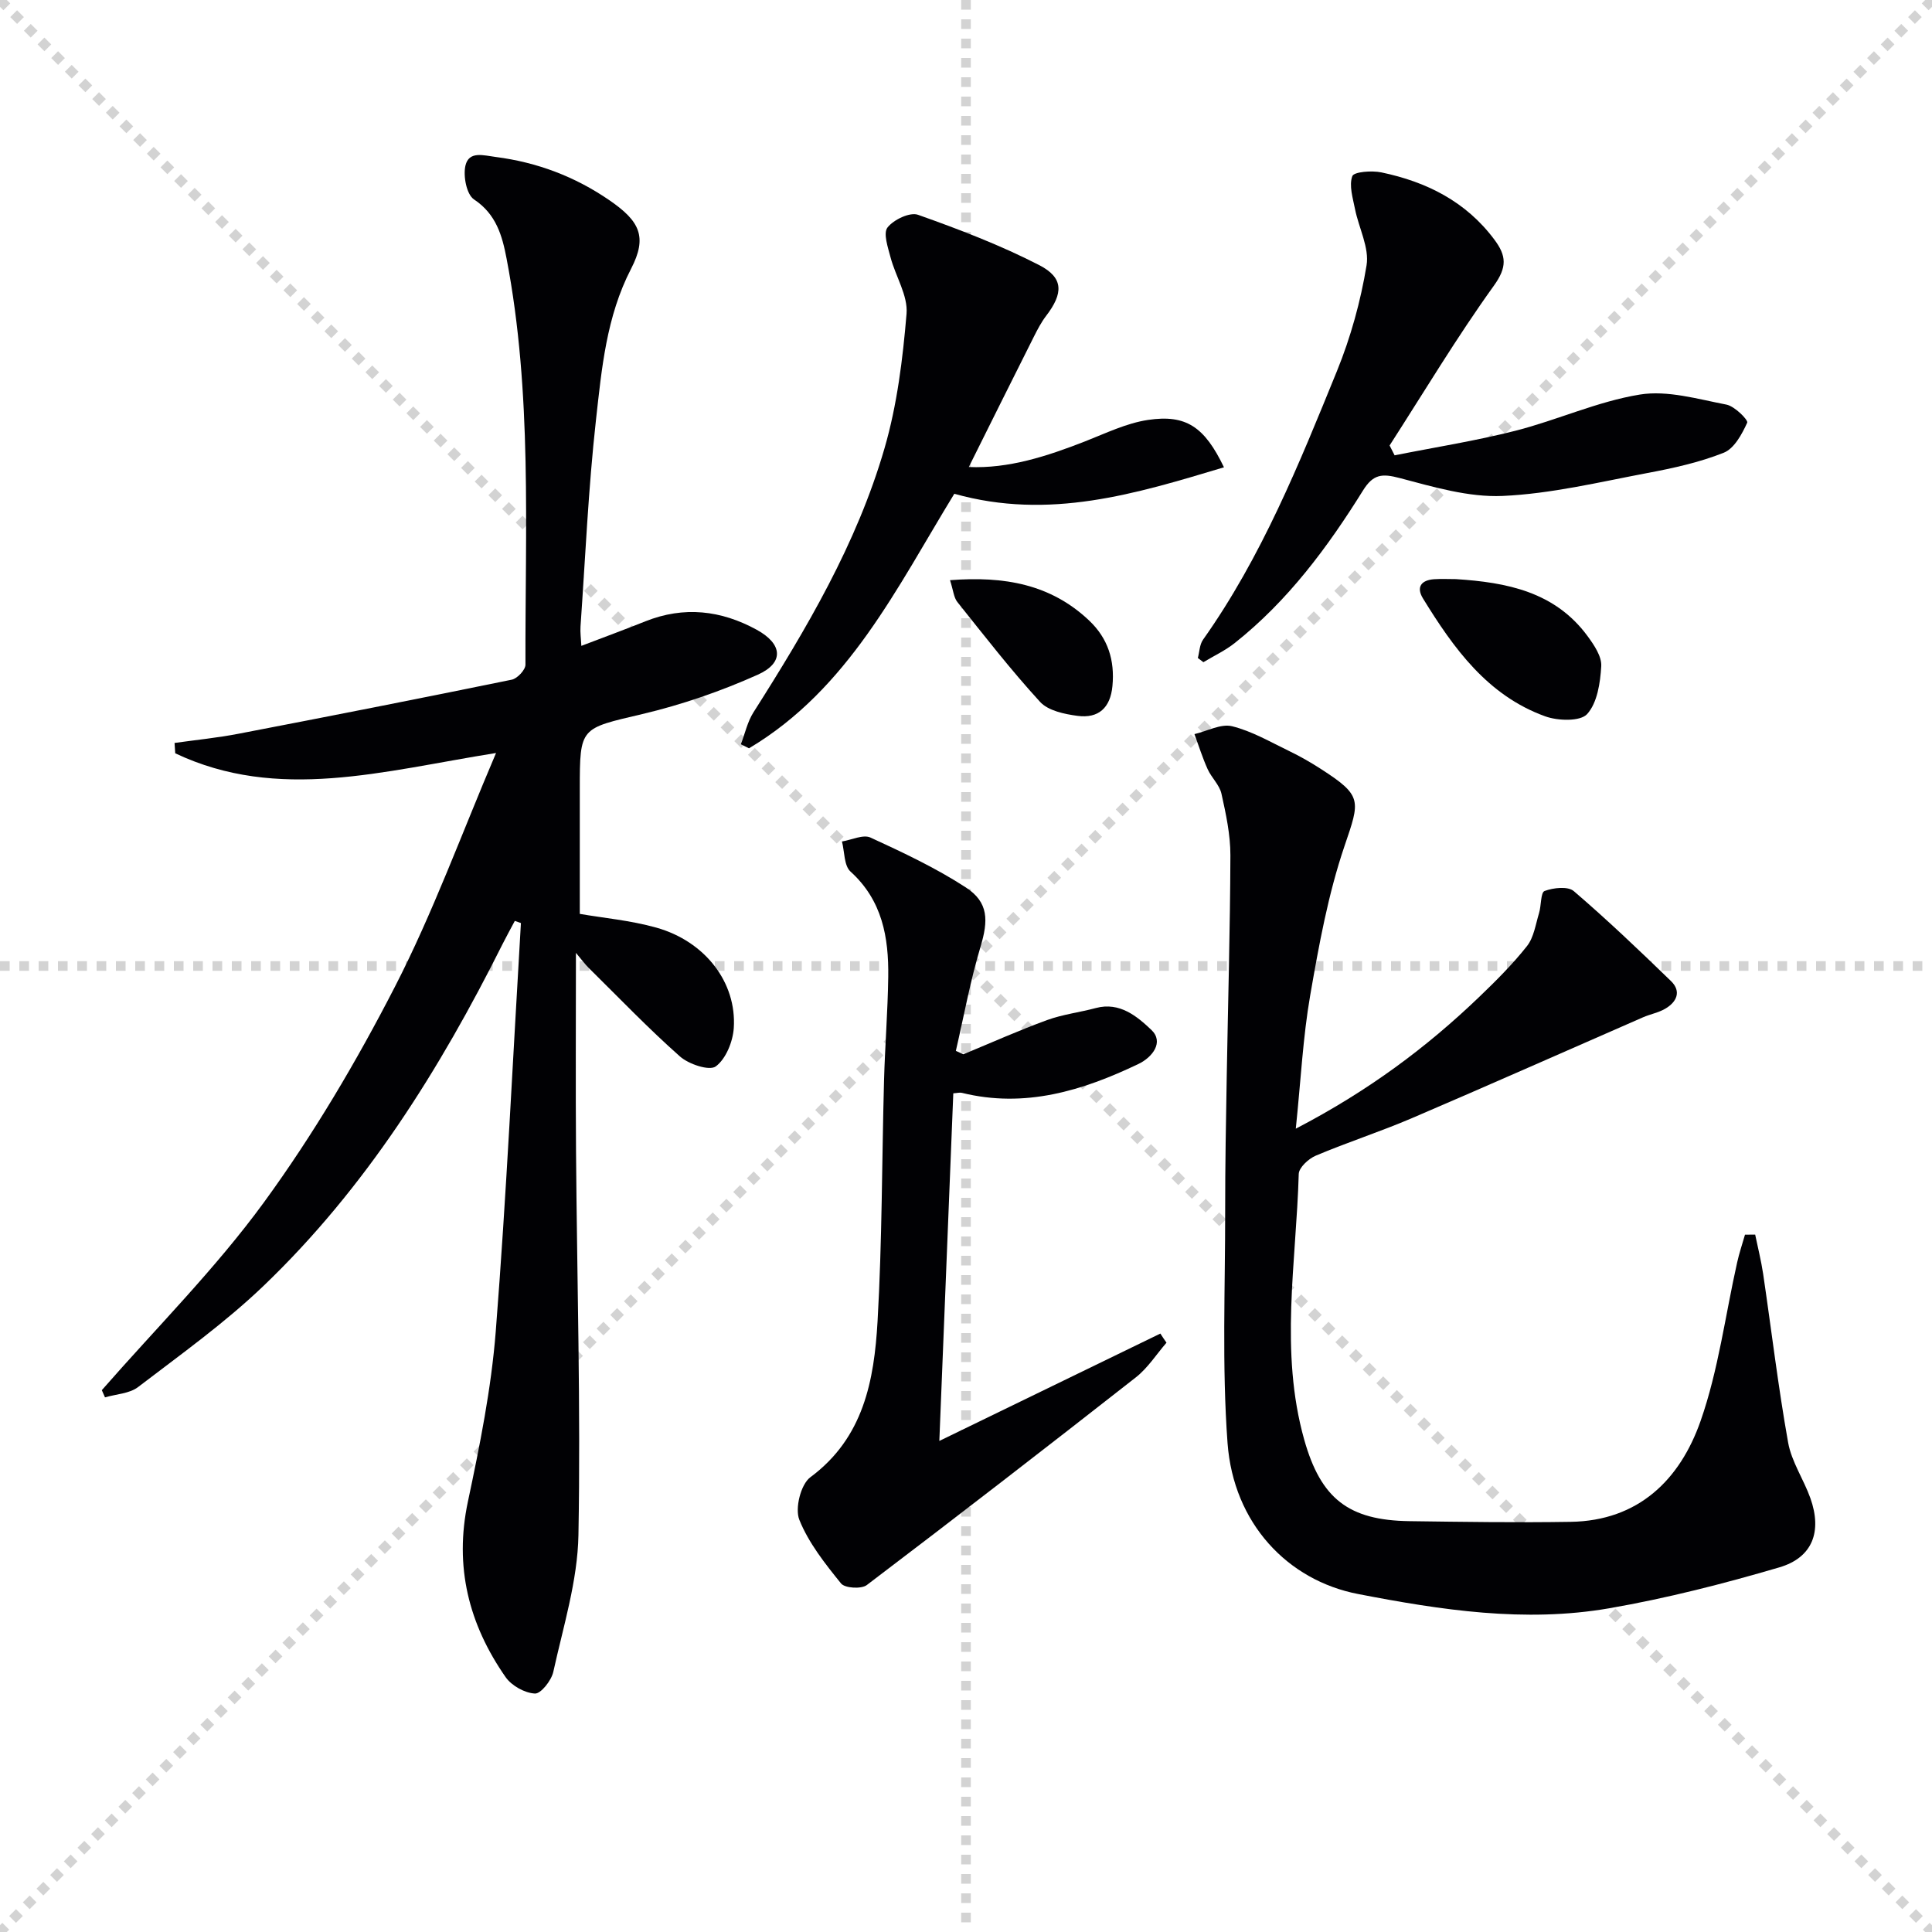
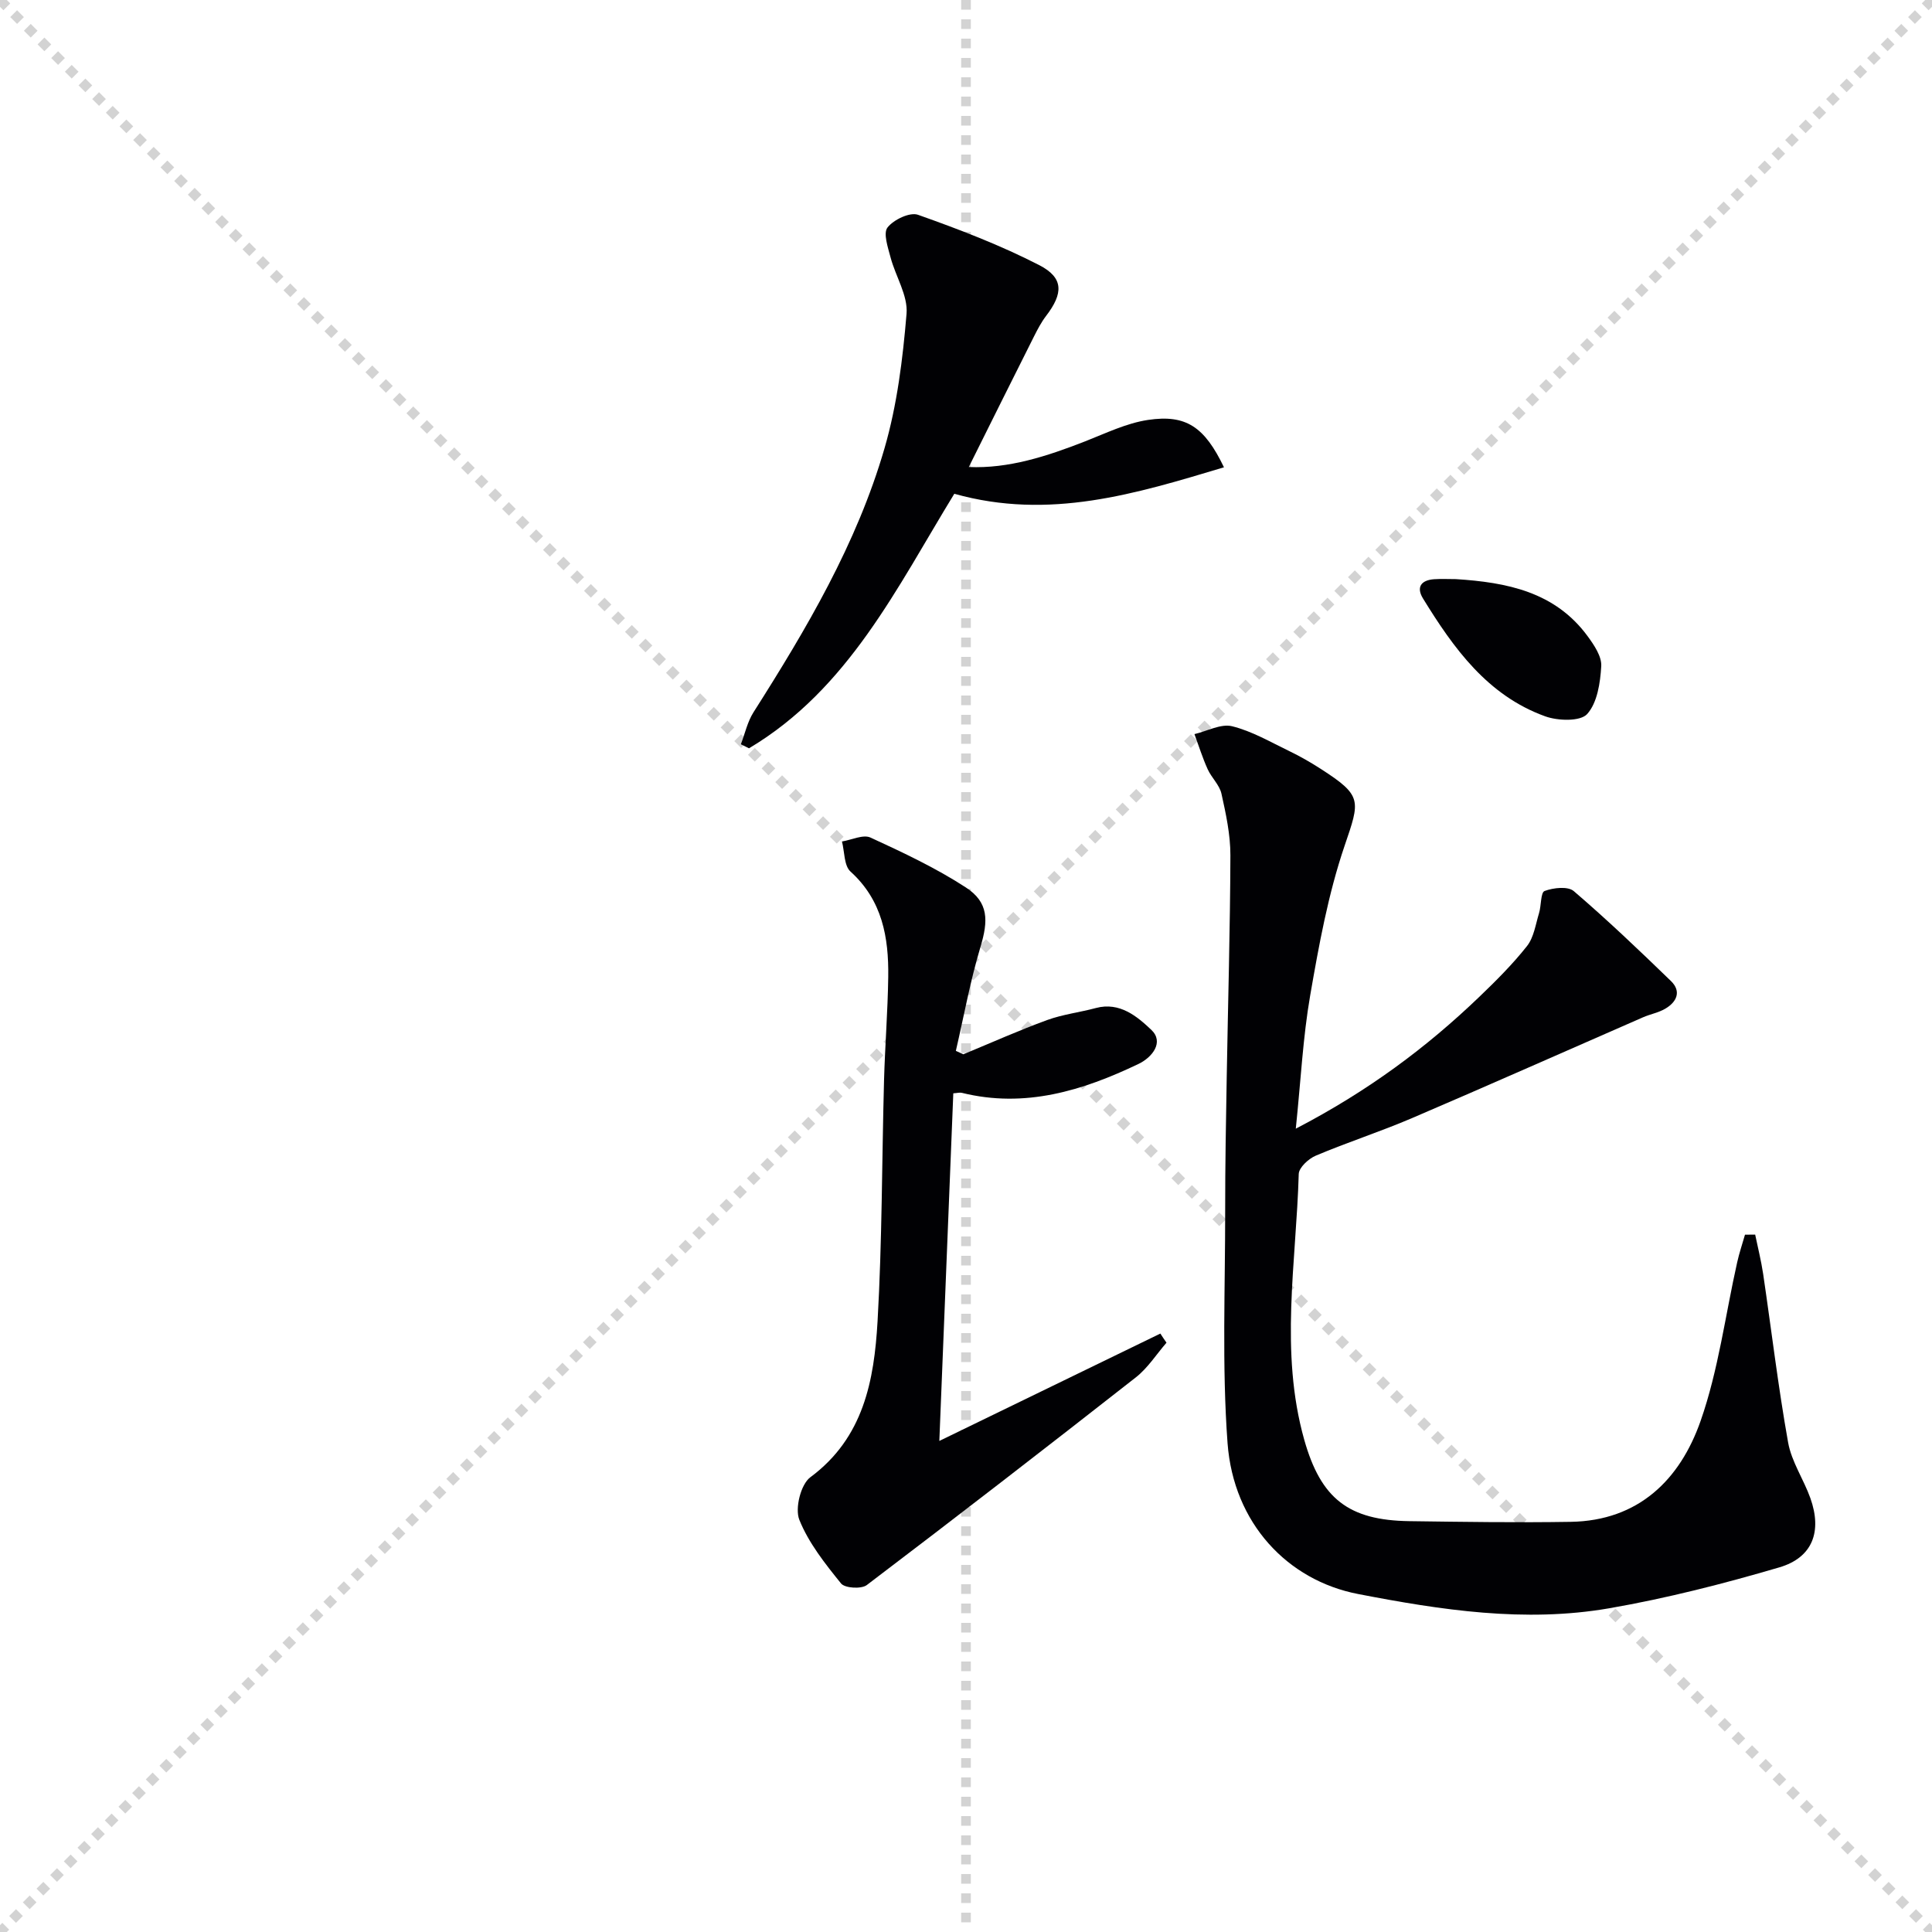
<svg xmlns="http://www.w3.org/2000/svg" enable-background="new 0 0 400 400" viewBox="0 0 400 400">
  <g stroke="lightgray" stroke-dasharray="1,1" stroke-width="1" transform="scale(2, 2)">
    <line x1="0" y1="0" x2="200" y2="200" />
    <line x1="200" y1="0" x2="0" y2="200" />
    <line x1="100" y1="0" x2="100" y2="200" />
-     <line x1="0" y1="100" x2="200" y2="100" />
  </g>
  <g fill="#010104">
-     <path d="m102.7 155.9c-23.41 3.73-45.13 10.15-66.42.06-.05-.71-.09-1.43-.14-2.14 4.41-.62 8.85-1.06 13.21-1.9 18.89-3.63 37.77-7.34 56.61-11.2 1.15-.24 2.83-2.03 2.83-3.1-.08-28.09 1.43-56.26-3.91-84.09-.9-4.71-2.13-9.18-6.74-12.24-1.54-1.02-2.27-4.82-1.78-6.99.72-3.1 3.71-2.13 6.29-1.8 8.58 1.11 16.39 4.06 23.51 8.95 6.3 4.33 7.92 7.57 4.5 14.19-5.13 9.93-6.08 20.67-7.27 31.3-1.58 14.19-2.2 28.49-3.2 42.75-.09 1.26.1 2.54.17 4.03 4.67-1.78 9-3.38 13.28-5.09 7.97-3.17 15.64-2.29 23.02 1.75 5.36 2.93 5.76 6.83.23 9.31-7.66 3.43-15.74 6.22-23.91 8.15-12.85 3.03-12.94 2.63-12.94 15.48v25.89c4.83.84 10.47 1.34 15.83 2.84 10.1 2.83 16.68 11.35 16.05 20.8-.19 2.82-1.63 6.39-3.73 7.94-1.32.97-5.59-.45-7.41-2.06-6.57-5.82-12.66-12.18-18.91-18.35-.77-.76-1.41-1.66-2.63-3.1 0 14.29-.08 27.7.02 41.12.2 26.47.98 52.94.5 79.4-.17 9.48-3.14 18.94-5.2 28.32-.39 1.8-2.58 4.58-3.81 4.51-2.12-.11-4.83-1.62-6.07-3.4-7.63-10.95-10.66-22.87-7.81-36.32 2.47-11.65 4.84-23.42 5.77-35.26 2.21-28.14 3.53-56.36 5.21-84.54-.42-.15-.84-.3-1.26-.45-.84 1.59-1.72 3.17-2.53 4.78-13.02 26.03-28.35 50.53-49.5 70.79-8.01 7.67-17.14 14.19-25.98 20.95-1.78 1.36-4.54 1.45-6.84 2.13-.22-.5-.44-.99-.66-1.49 11.27-12.89 23.49-25.09 33.55-38.87 10.24-14.04 19.19-29.2 27.14-44.67 7.84-15.25 13.73-31.49 20.93-48.38z" />
    <path d="m268.28 233.68c14.99-7.8 27.04-16.79 37.99-27.29 3.47-3.33 6.91-6.76 9.88-10.52 1.42-1.8 1.78-4.48 2.49-6.81.48-1.57.32-4.28 1.15-4.59 1.82-.68 4.83-1.02 6.05.03 6.93 5.94 13.56 12.26 20.12 18.62 2.21 2.15 1.18 4.35-1.2 5.73-1.4.82-3.1 1.12-4.61 1.78-15.93 6.95-31.82 14.02-47.8 20.86-6.56 2.81-13.37 5-19.94 7.78-1.49.63-3.48 2.46-3.52 3.79-.52 18.35-4 36.79 1.14 55.03 3.44 12.18 9.16 16.68 21.79 16.85 11.12.15 22.25.32 33.37.14 14.07-.22 22.65-8.76 26.9-20.89 3.69-10.53 5.11-21.86 7.57-32.82.43-1.94 1.07-3.82 1.62-5.74.7-.01 1.41-.01 2.11-.02.56 2.71 1.24 5.4 1.65 8.13 1.72 11.64 3.1 23.33 5.17 34.91.71 3.99 3.22 7.63 4.61 11.53 2.45 6.89.48 12.3-6.44 14.33-11.58 3.4-23.35 6.41-35.23 8.47-17.45 3.02-34.79.37-51.99-2.96-14.57-2.82-25.78-14.63-27.01-31.25-1.18-16.02-.47-32.19-.49-48.3-.01-9.16.16-18.32.32-27.47.26-15.3.71-30.61.76-45.91.01-4.26-.92-8.57-1.85-12.76-.4-1.81-2.06-3.31-2.86-5.08-1.06-2.35-1.84-4.84-2.73-7.26 2.62-.61 5.47-2.2 7.79-1.63 4.13 1.02 7.96 3.28 11.85 5.15 2.24 1.08 4.42 2.33 6.51 3.68 8.67 5.58 8.14 6.5 4.92 15.96-3.39 9.97-5.3 20.51-7.11 30.94-1.5 8.65-1.93 17.48-2.98 27.59z" />
    <path d="m241.51 277.99c-2.1 2.42-3.88 5.25-6.36 7.19-18.46 14.47-37.01 28.82-55.69 42.99-1.13.86-4.54.65-5.33-.33-3.31-4.1-6.72-8.39-8.64-13.19-.94-2.35.3-7.33 2.28-8.8 11.06-8.19 13.21-20.08 13.92-32.29.95-16.6.89-33.26 1.34-49.89.2-7.14.77-14.28.87-21.42.11-8.17-1.22-15.83-7.81-21.8-1.36-1.23-1.22-4.11-1.77-6.23 1.99-.32 4.39-1.51 5.91-.81 6.74 3.1 13.53 6.29 19.73 10.32 4.75 3.09 4.68 6.86 3.03 12.34-2.11 7.04-3.43 14.32-5.09 21.5.52.24 1.03.47 1.55.71 5.78-2.39 11.49-4.95 17.35-7.09 3.24-1.18 6.75-1.59 10.09-2.49 4.96-1.33 8.59 1.79 11.48 4.52 2.67 2.53.23 5.67-2.66 7.06-11.58 5.54-23.52 9.21-36.57 5.98-.45-.11-.97.05-1.77.1-.94 23.49-1.88 46.95-2.89 71.97 16.02-7.78 30.89-15 45.76-22.23.41.65.84 1.27 1.27 1.89z" />
-     <path d="m288.74 94.27c8.35-1.67 16.79-2.99 25.03-5.09 8.66-2.21 16.99-6.07 25.74-7.49 5.73-.93 12 .94 17.93 2.08 1.71.33 4.55 3.2 4.3 3.74-1.08 2.37-2.68 5.35-4.85 6.22-5.05 2.01-10.48 3.2-15.85 4.21-9.94 1.88-19.91 4.29-29.94 4.74-7.05.31-14.34-1.87-21.32-3.71-3.61-.95-5.46-.84-7.58 2.57-7.32 11.76-15.55 22.85-26.52 31.56-1.98 1.58-4.34 2.68-6.53 4-.38-.29-.77-.58-1.15-.87.34-1.27.36-2.77 1.07-3.78 12.13-17.12 19.91-36.42 27.74-55.65 2.84-6.98 4.9-14.43 6.12-21.86.6-3.65-1.61-7.74-2.39-11.66-.45-2.28-1.27-4.87-.56-6.81.33-.91 4.04-1.19 6.01-.78 9.34 1.95 17.52 6.02 23.41 13.93 2.48 3.32 2.67 5.67-.11 9.53-7.68 10.68-14.46 22.01-21.59 33.08.36.69.7 1.36 1.04 2.04z" />
    <path d="m200.58 96.69c8.23.36 16.17-2.22 24.05-5.3 4.29-1.68 8.58-3.78 13.06-4.45 7.88-1.17 11.69 1.43 15.72 9.81-18.26 5.48-36.16 11.01-55.83 5.48-11.82 19.29-21.86 40.4-42.51 52.7-.56-.28-1.12-.56-1.68-.84.85-2.21 1.36-4.64 2.6-6.6 10.98-17.28 21.4-34.9 27.14-54.68 2.61-8.98 3.78-18.49 4.56-27.84.32-3.77-2.27-7.74-3.31-11.68-.54-2.06-1.56-5-.63-6.19 1.26-1.62 4.63-3.23 6.31-2.63 8.53 3.02 17.06 6.29 25.1 10.42 5.11 2.63 4.99 5.86 1.42 10.52-1 1.31-1.78 2.81-2.52 4.28-4.45 8.85-8.85 17.7-13.48 27z" />
    <path d="m301.42 119.9c10.52.67 20.53 2.61 27.29 11.83 1.34 1.83 2.93 4.18 2.81 6.2-.2 3.43-.81 7.58-2.92 9.91-1.42 1.56-6.05 1.42-8.68.47-11.96-4.32-18.97-14.1-25.31-24.41-1.45-2.37-.34-3.8 2.32-3.98 1.49-.1 3-.02 4.49-.02z" />
-     <path d="m196.69 120.12c11.22-.87 20.84.82 28.8 8.35 3.91 3.7 5.33 8.23 4.83 13.55-.42 4.54-2.9 6.77-7.24 6.19-2.7-.36-6.06-1.06-7.74-2.89-6.04-6.59-11.54-13.69-17.13-20.68-.75-.95-.84-2.42-1.52-4.52z" />
  </g>
</svg>